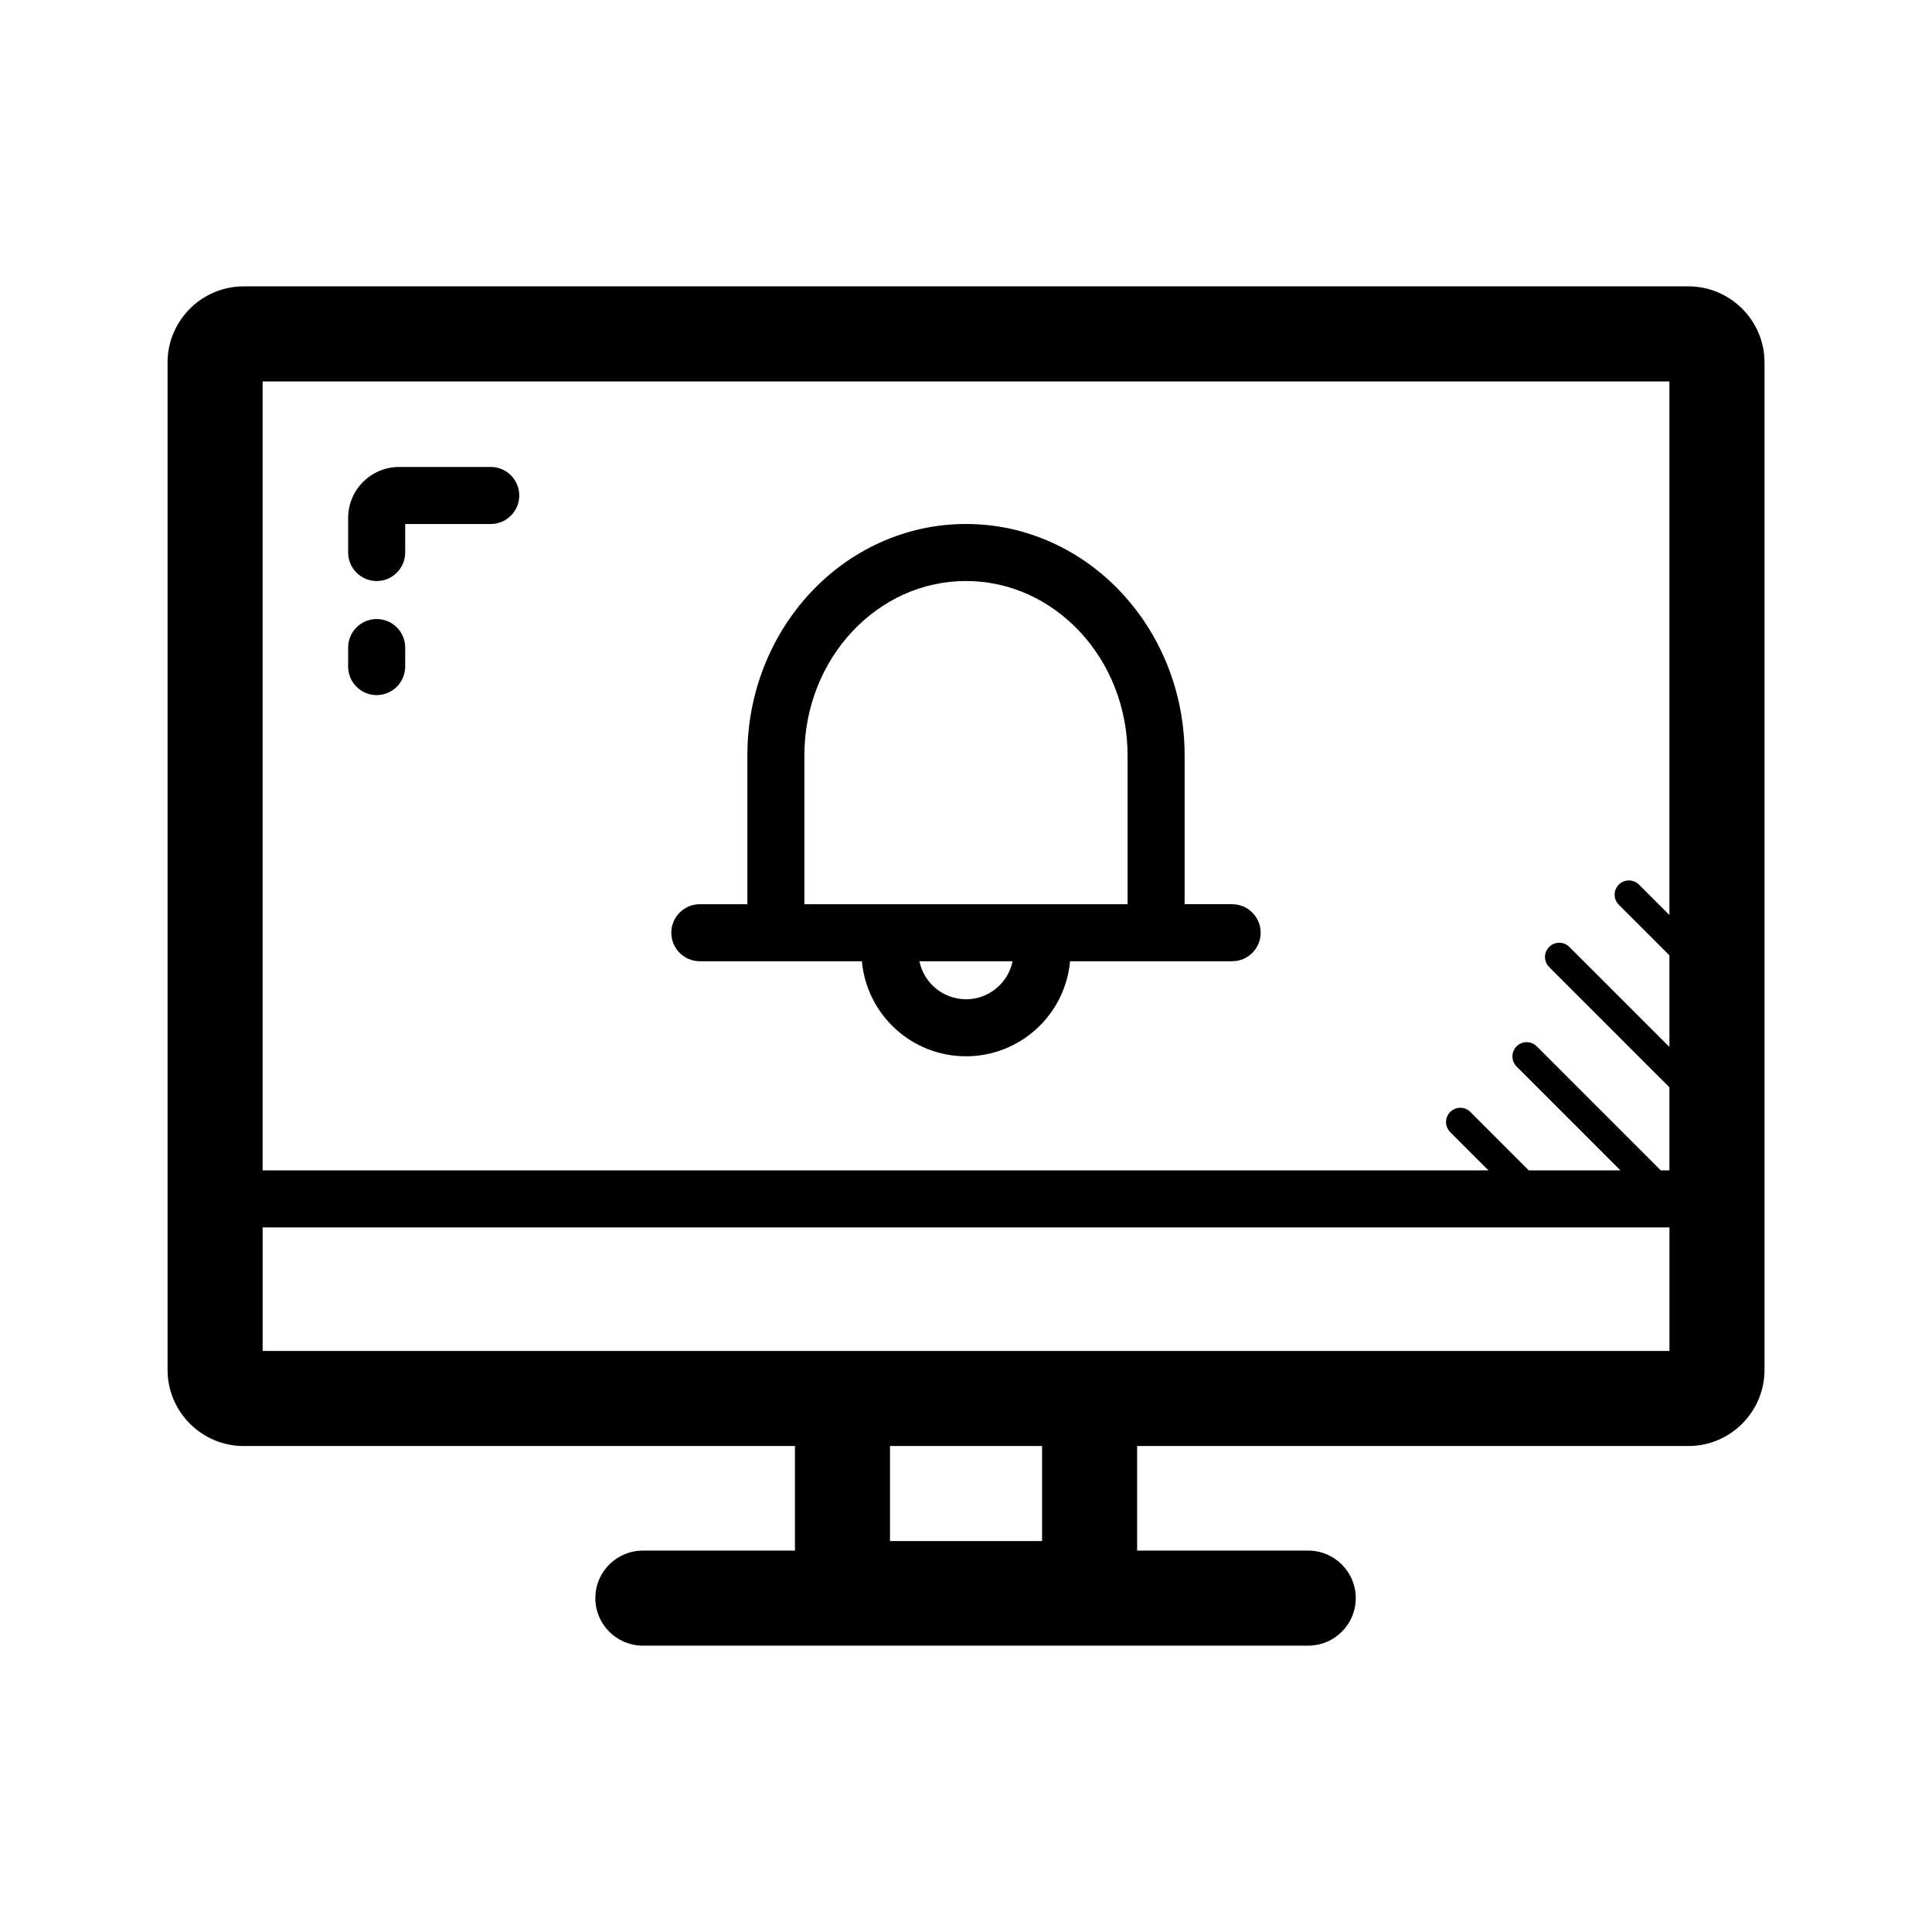
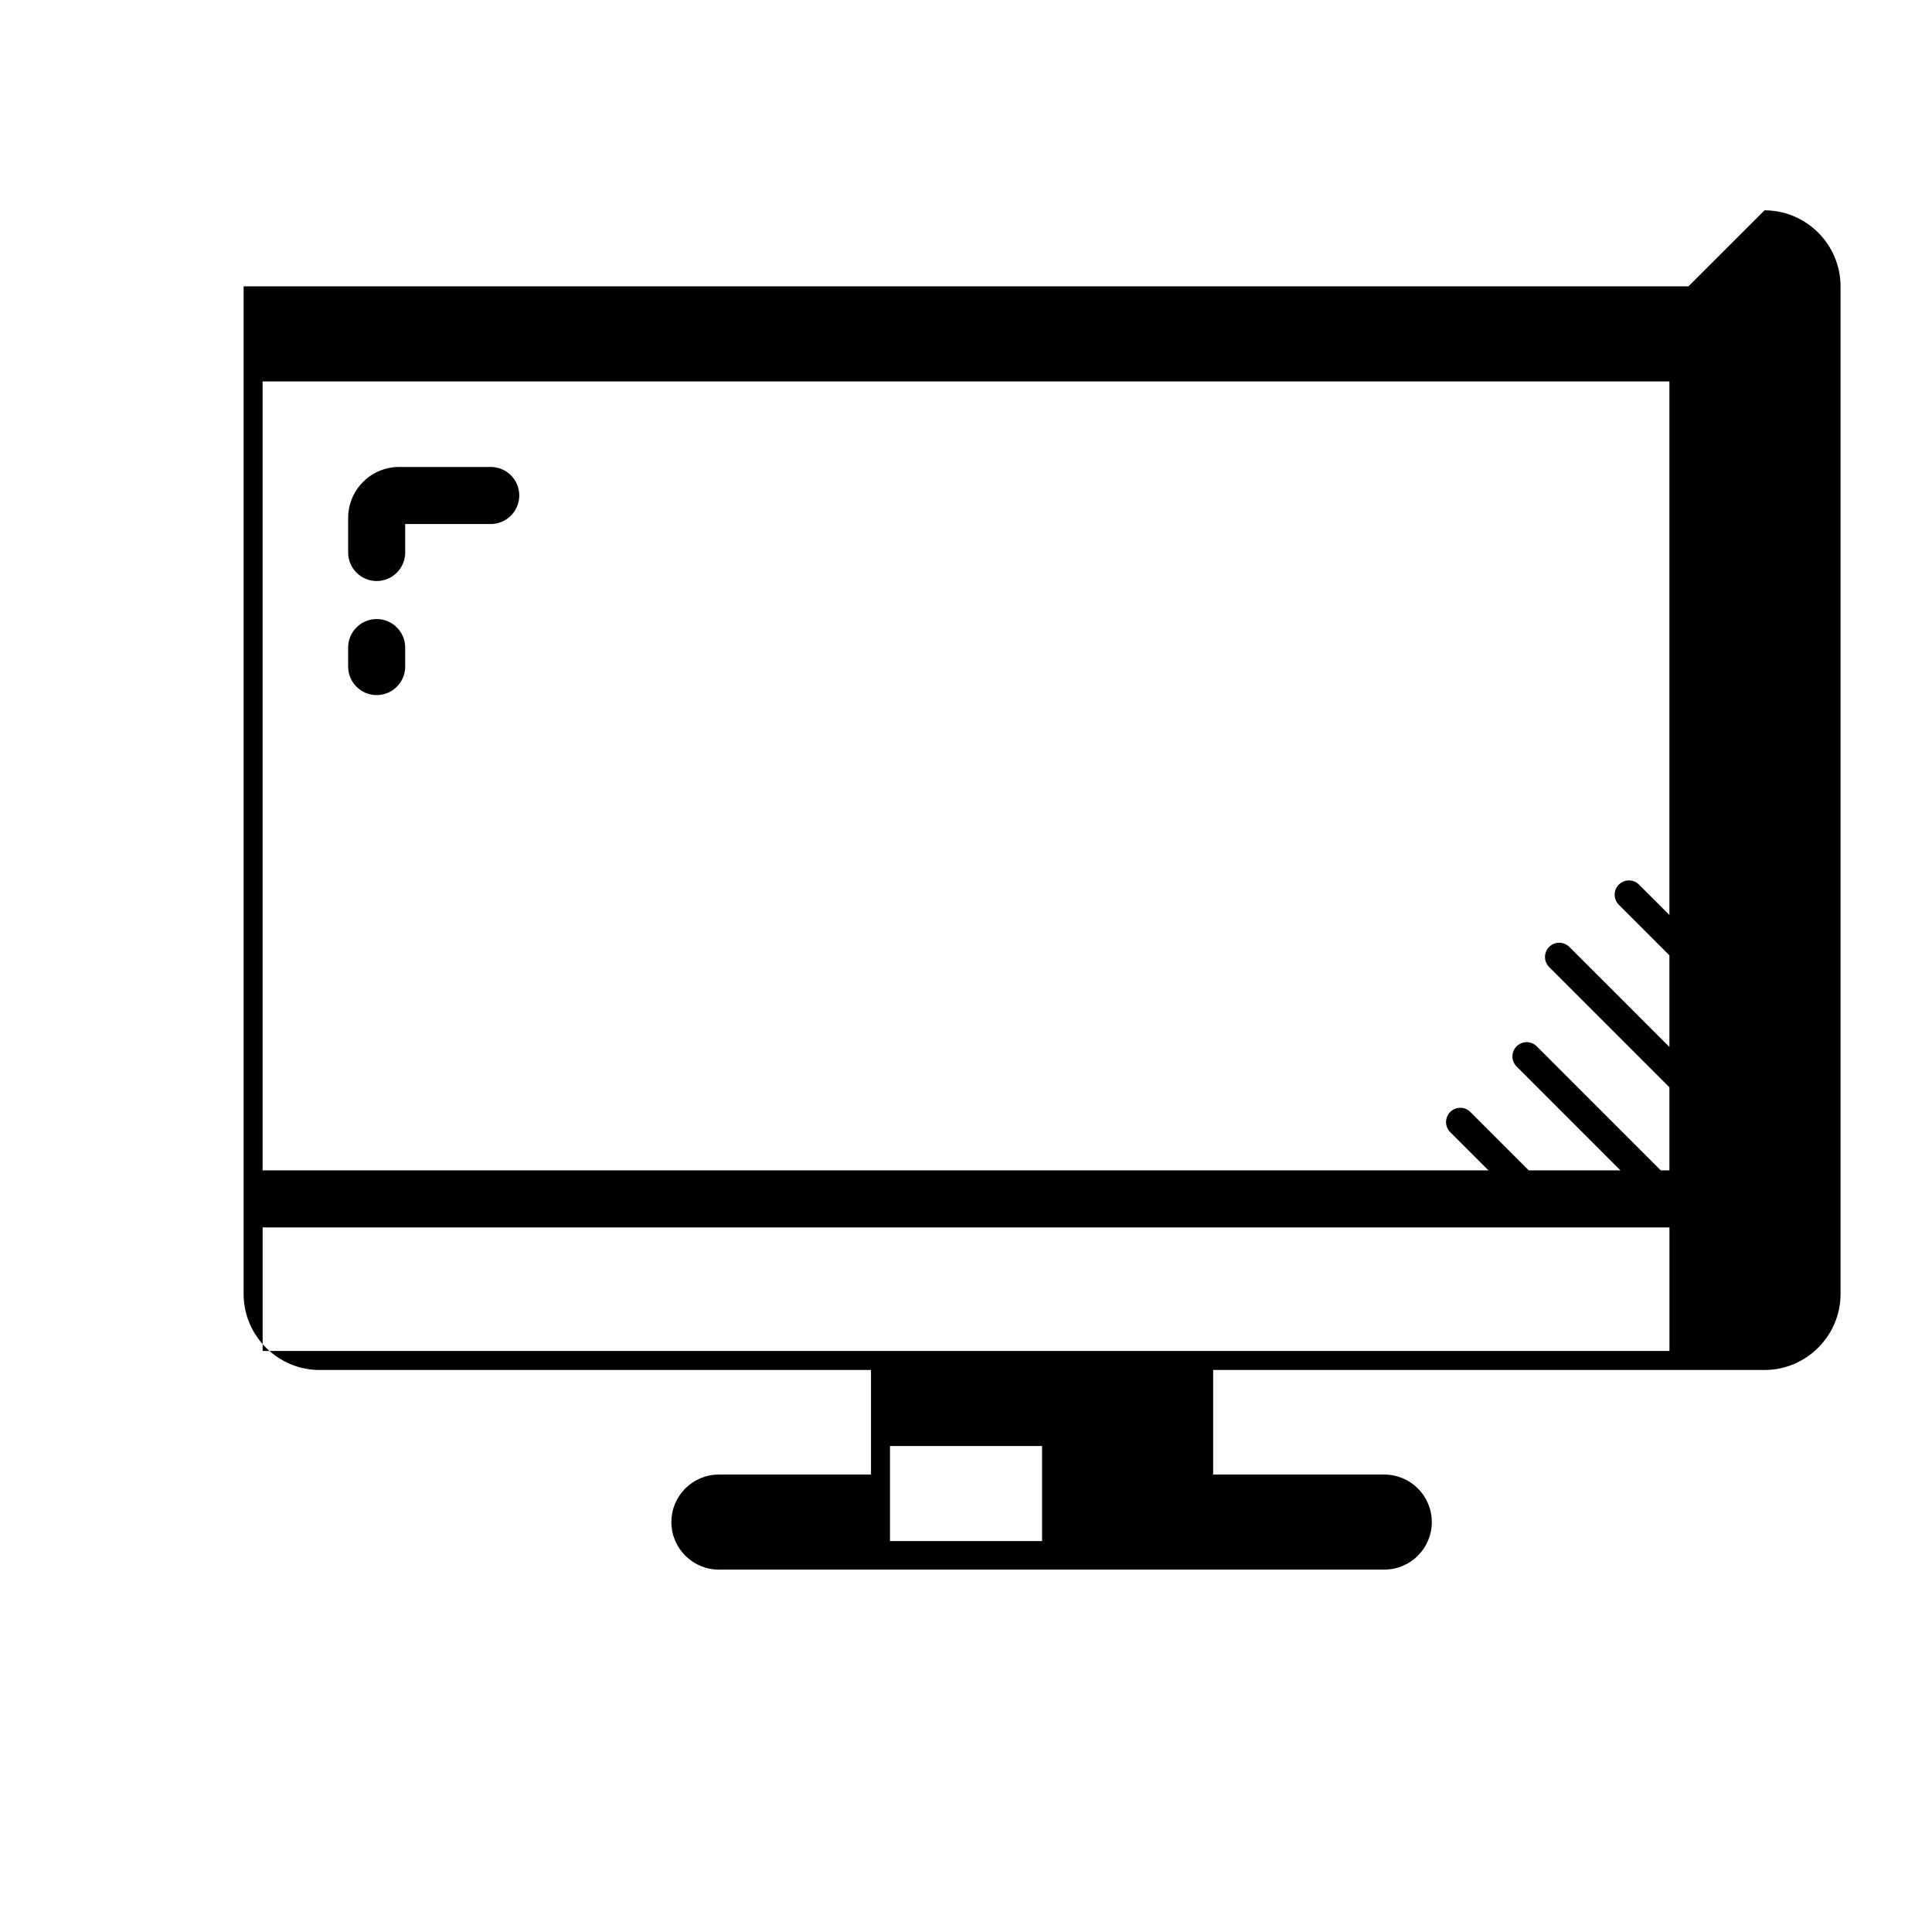
<svg xmlns="http://www.w3.org/2000/svg" fill="#000000" width="800px" height="800px" version="1.1" viewBox="144 144 512 512">
  <g>
-     <path d="m329.46 398.74h20.102c0.02 0 0.035 0.004 0.051 0.004h22.797c1.281 14.105 13.121 25.18 27.582 25.184 14.445-0.012 26.301-11.062 27.582-25.184h22.801c0.016 0 0.031-0.004 0.051-0.004h20.102c4.172 0 7.559-3.387 7.559-7.559 0-4.172-3.387-7.559-7.559-7.559h-12.594v-39.457c0-16.766-6.383-32.051-16.809-43.172-10.398-11.117-25.012-18.141-41.129-18.129-16.125-0.012-30.742 7.012-41.141 18.137-10.418 11.117-16.797 26.398-16.797 43.168v39.457h-12.598c-4.172 0-7.559 3.387-7.559 7.559 0 4.168 3.387 7.555 7.559 7.555zm79.438 6.383c-2.309 2.297-5.41 3.688-8.902 3.691-6.09-0.016-11.164-4.332-12.34-10.07h24.676c-0.492 2.461-1.711 4.648-3.434 6.379zm-51.727-60.953c0-12.914 4.902-24.5 12.711-32.84 7.836-8.328 18.41-13.348 30.113-13.352 11.688 0.004 22.273 5.023 30.109 13.352 7.812 8.332 12.715 19.926 12.715 32.84v39.457h-85.648z" />
-     <path d="m591.45 219.89h-382.89c-11.082 0-20.152 9.07-20.152 20.152v267.02c0 11.082 9.07 20.152 20.152 20.152h146.11v27.711h-40.305c-6.957 0-12.594 5.637-12.594 12.594s5.637 12.594 12.594 12.594h176.33c6.957 0 12.594-5.637 12.594-12.594s-5.637-12.594-12.594-12.594h-45.344v-27.711h146.11c11.082 0 20.152-9.07 20.152-20.152v-267.02c0-11.082-9.066-20.152-20.152-20.152zm-5.039 25.191v141.41l-8.062-8.062c-1.477-1.477-3.871-1.477-5.344 0-1.477 1.477-1.477 3.871 0 5.344l13.406 13.398v24.289l-26.52-26.516c-1.477-1.477-3.871-1.477-5.344 0-1.477 1.477-1.477 3.871 0 5.344l31.863 31.859v22.012h-2.289l-32.863-32.867c-1.477-1.477-3.871-1.477-5.344 0-1.477 1.477-1.477 3.871 0 5.344l27.523 27.527h-24.293l-15.477-15.48c-1.477-1.477-3.871-1.477-5.344 0-1.477 1.477-1.477 3.871 0 5.344l10.141 10.141h-324.87v-209.08h372.82zm-166.25 307.32h-40.305v-25.191h40.305zm-206.56-50.383v-32.746h372.82v32.746z" />
+     <path d="m591.45 219.89h-382.89v267.02c0 11.082 9.07 20.152 20.152 20.152h146.11v27.711h-40.305c-6.957 0-12.594 5.637-12.594 12.594s5.637 12.594 12.594 12.594h176.33c6.957 0 12.594-5.637 12.594-12.594s-5.637-12.594-12.594-12.594h-45.344v-27.711h146.11c11.082 0 20.152-9.07 20.152-20.152v-267.02c0-11.082-9.066-20.152-20.152-20.152zm-5.039 25.191v141.41l-8.062-8.062c-1.477-1.477-3.871-1.477-5.344 0-1.477 1.477-1.477 3.871 0 5.344l13.406 13.398v24.289l-26.52-26.516c-1.477-1.477-3.871-1.477-5.344 0-1.477 1.477-1.477 3.871 0 5.344l31.863 31.859v22.012h-2.289l-32.863-32.867c-1.477-1.477-3.871-1.477-5.344 0-1.477 1.477-1.477 3.871 0 5.344l27.523 27.527h-24.293l-15.477-15.48c-1.477-1.477-3.871-1.477-5.344 0-1.477 1.477-1.477 3.871 0 5.344l10.141 10.141h-324.87v-209.08h372.82zm-166.25 307.32h-40.305v-25.191h40.305zm-206.56-50.383v-32.746h372.82v32.746z" />
    <path d="m243.82 297.98c4.172 0 7.559-3.387 7.559-7.559v-7.559l22.672 0.004c4.172 0 7.559-3.387 7.559-7.559 0-4.172-3.387-7.559-7.559-7.559h-24.285c-7.473 0.023-13.477 6.027-13.504 13.504v9.168c0.004 4.172 3.387 7.559 7.559 7.559z" />
    <path d="m243.82 328.21c4.172 0 7.559-3.387 7.559-7.559v-5.039c0-4.172-3.387-7.559-7.559-7.559s-7.559 3.387-7.559 7.559v5.039c0.004 4.172 3.387 7.559 7.559 7.559z" />
  </g>
</svg>